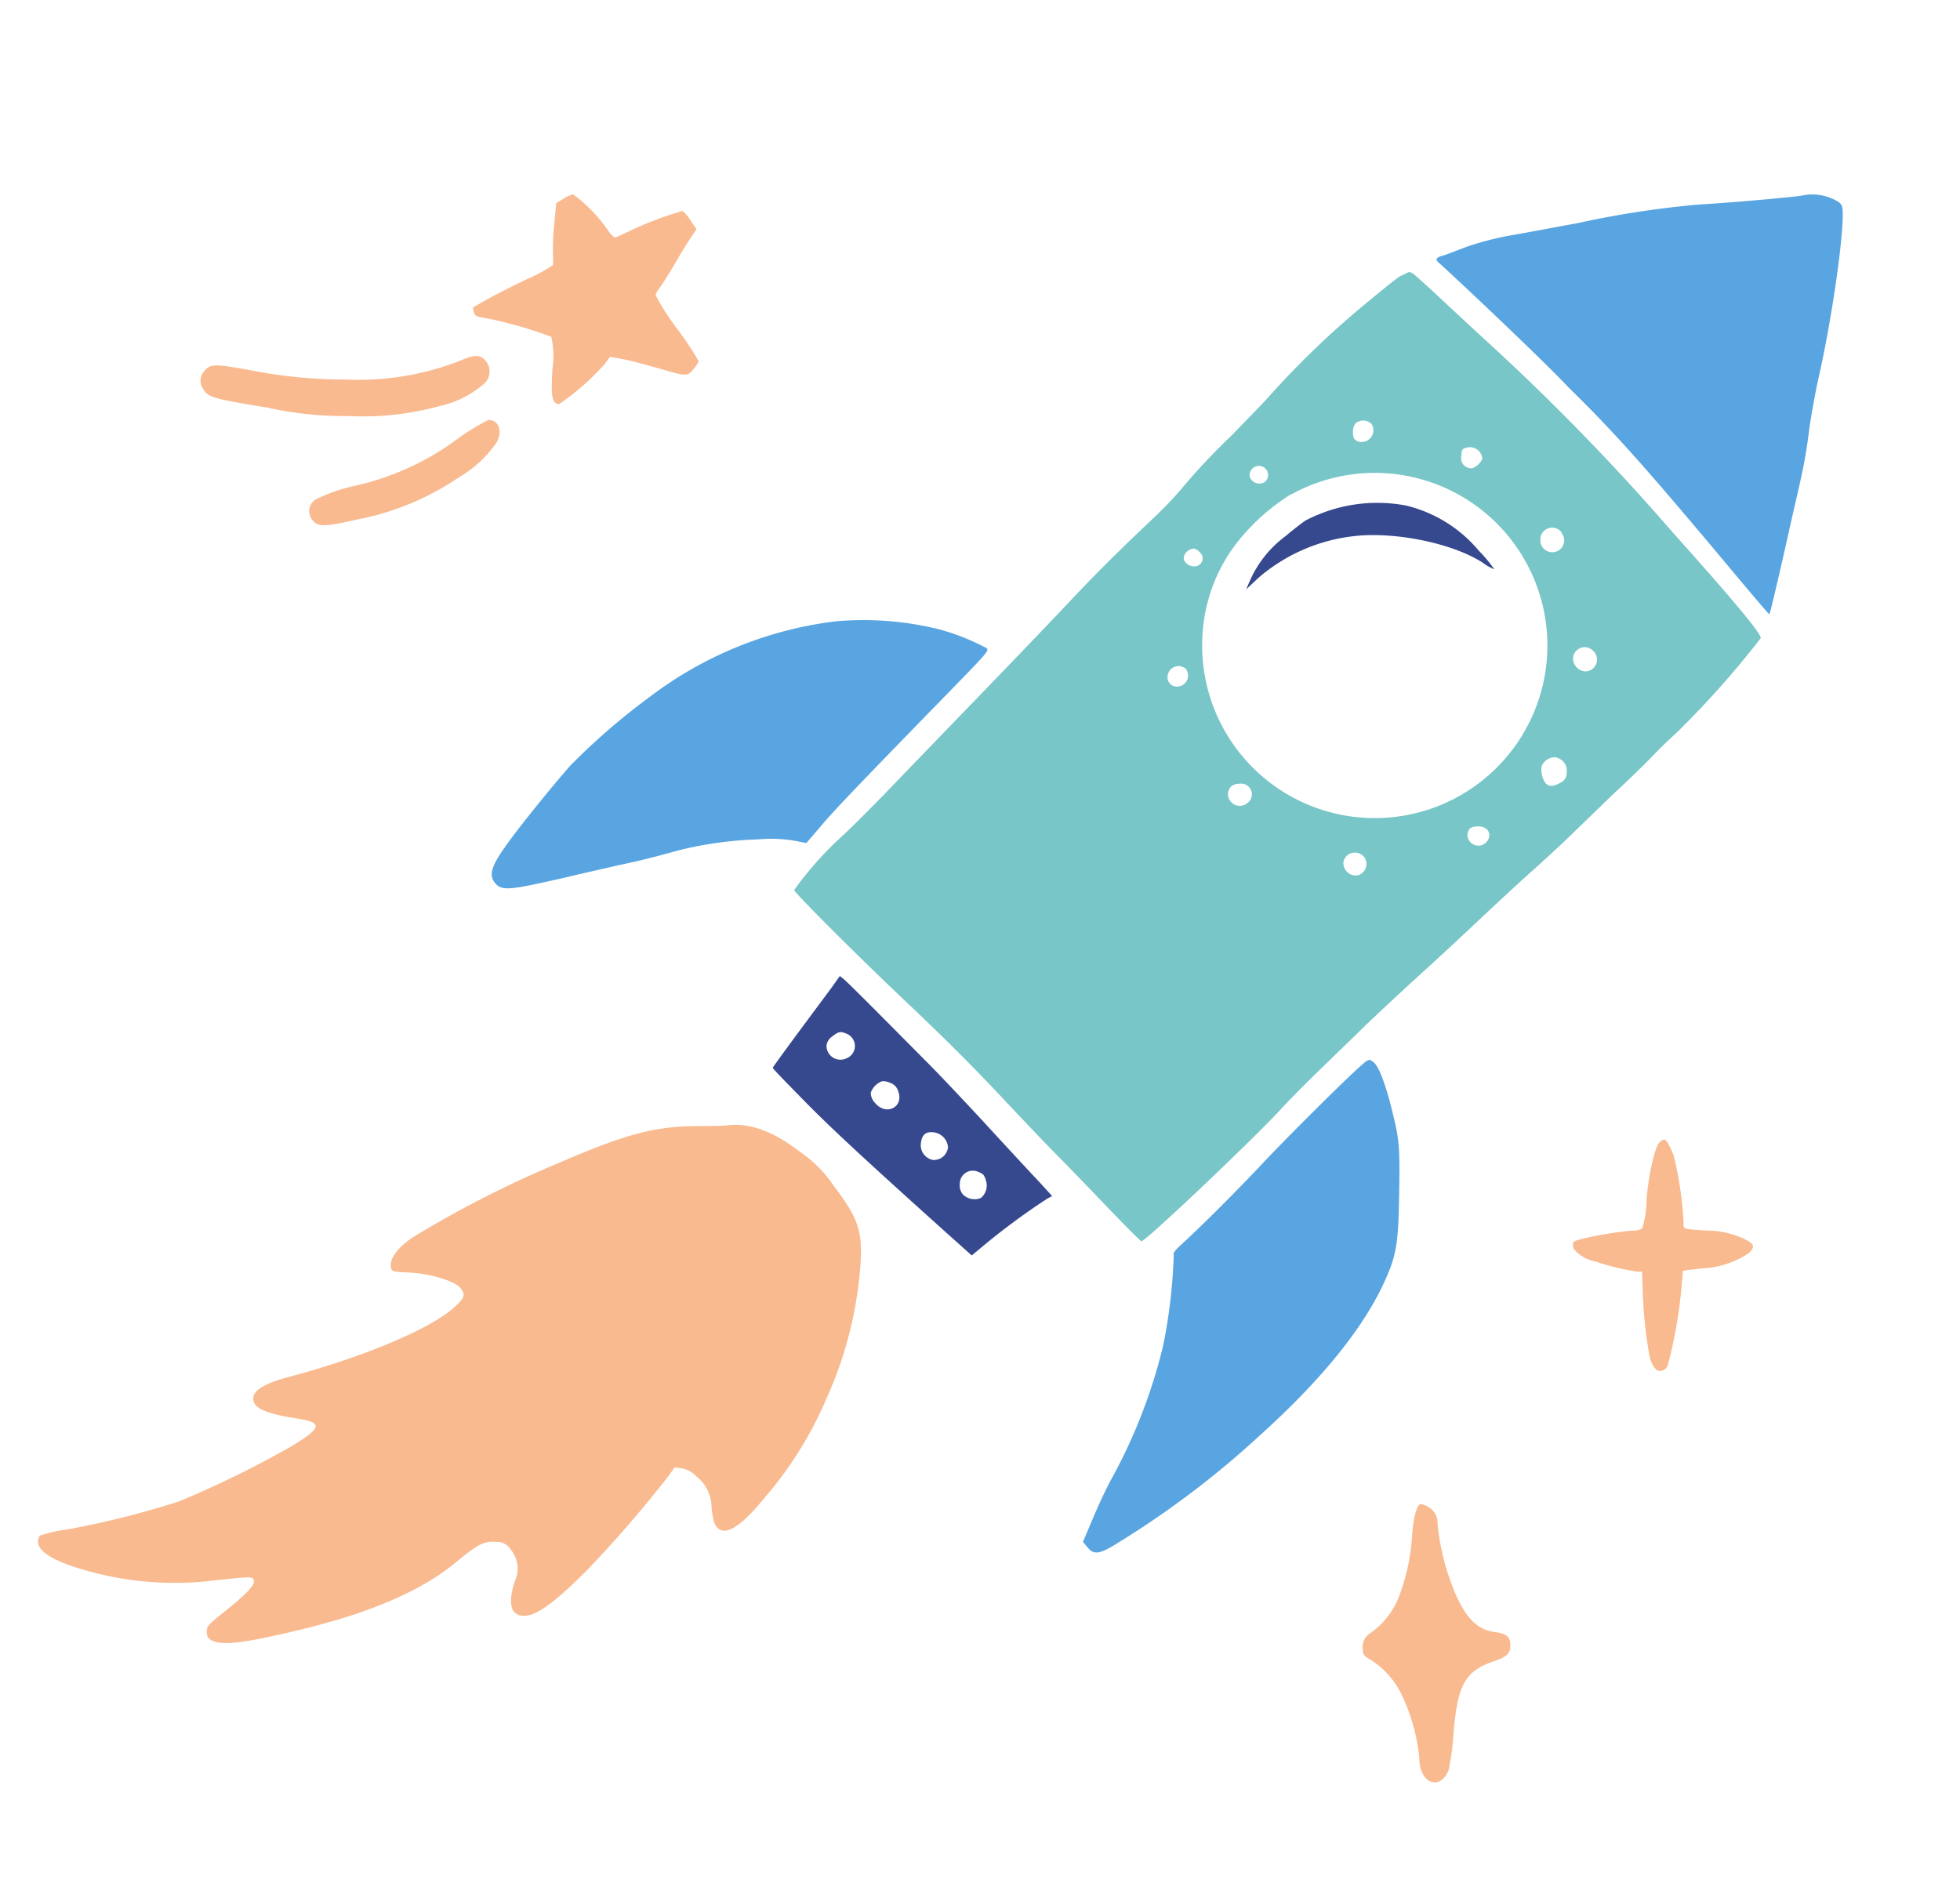
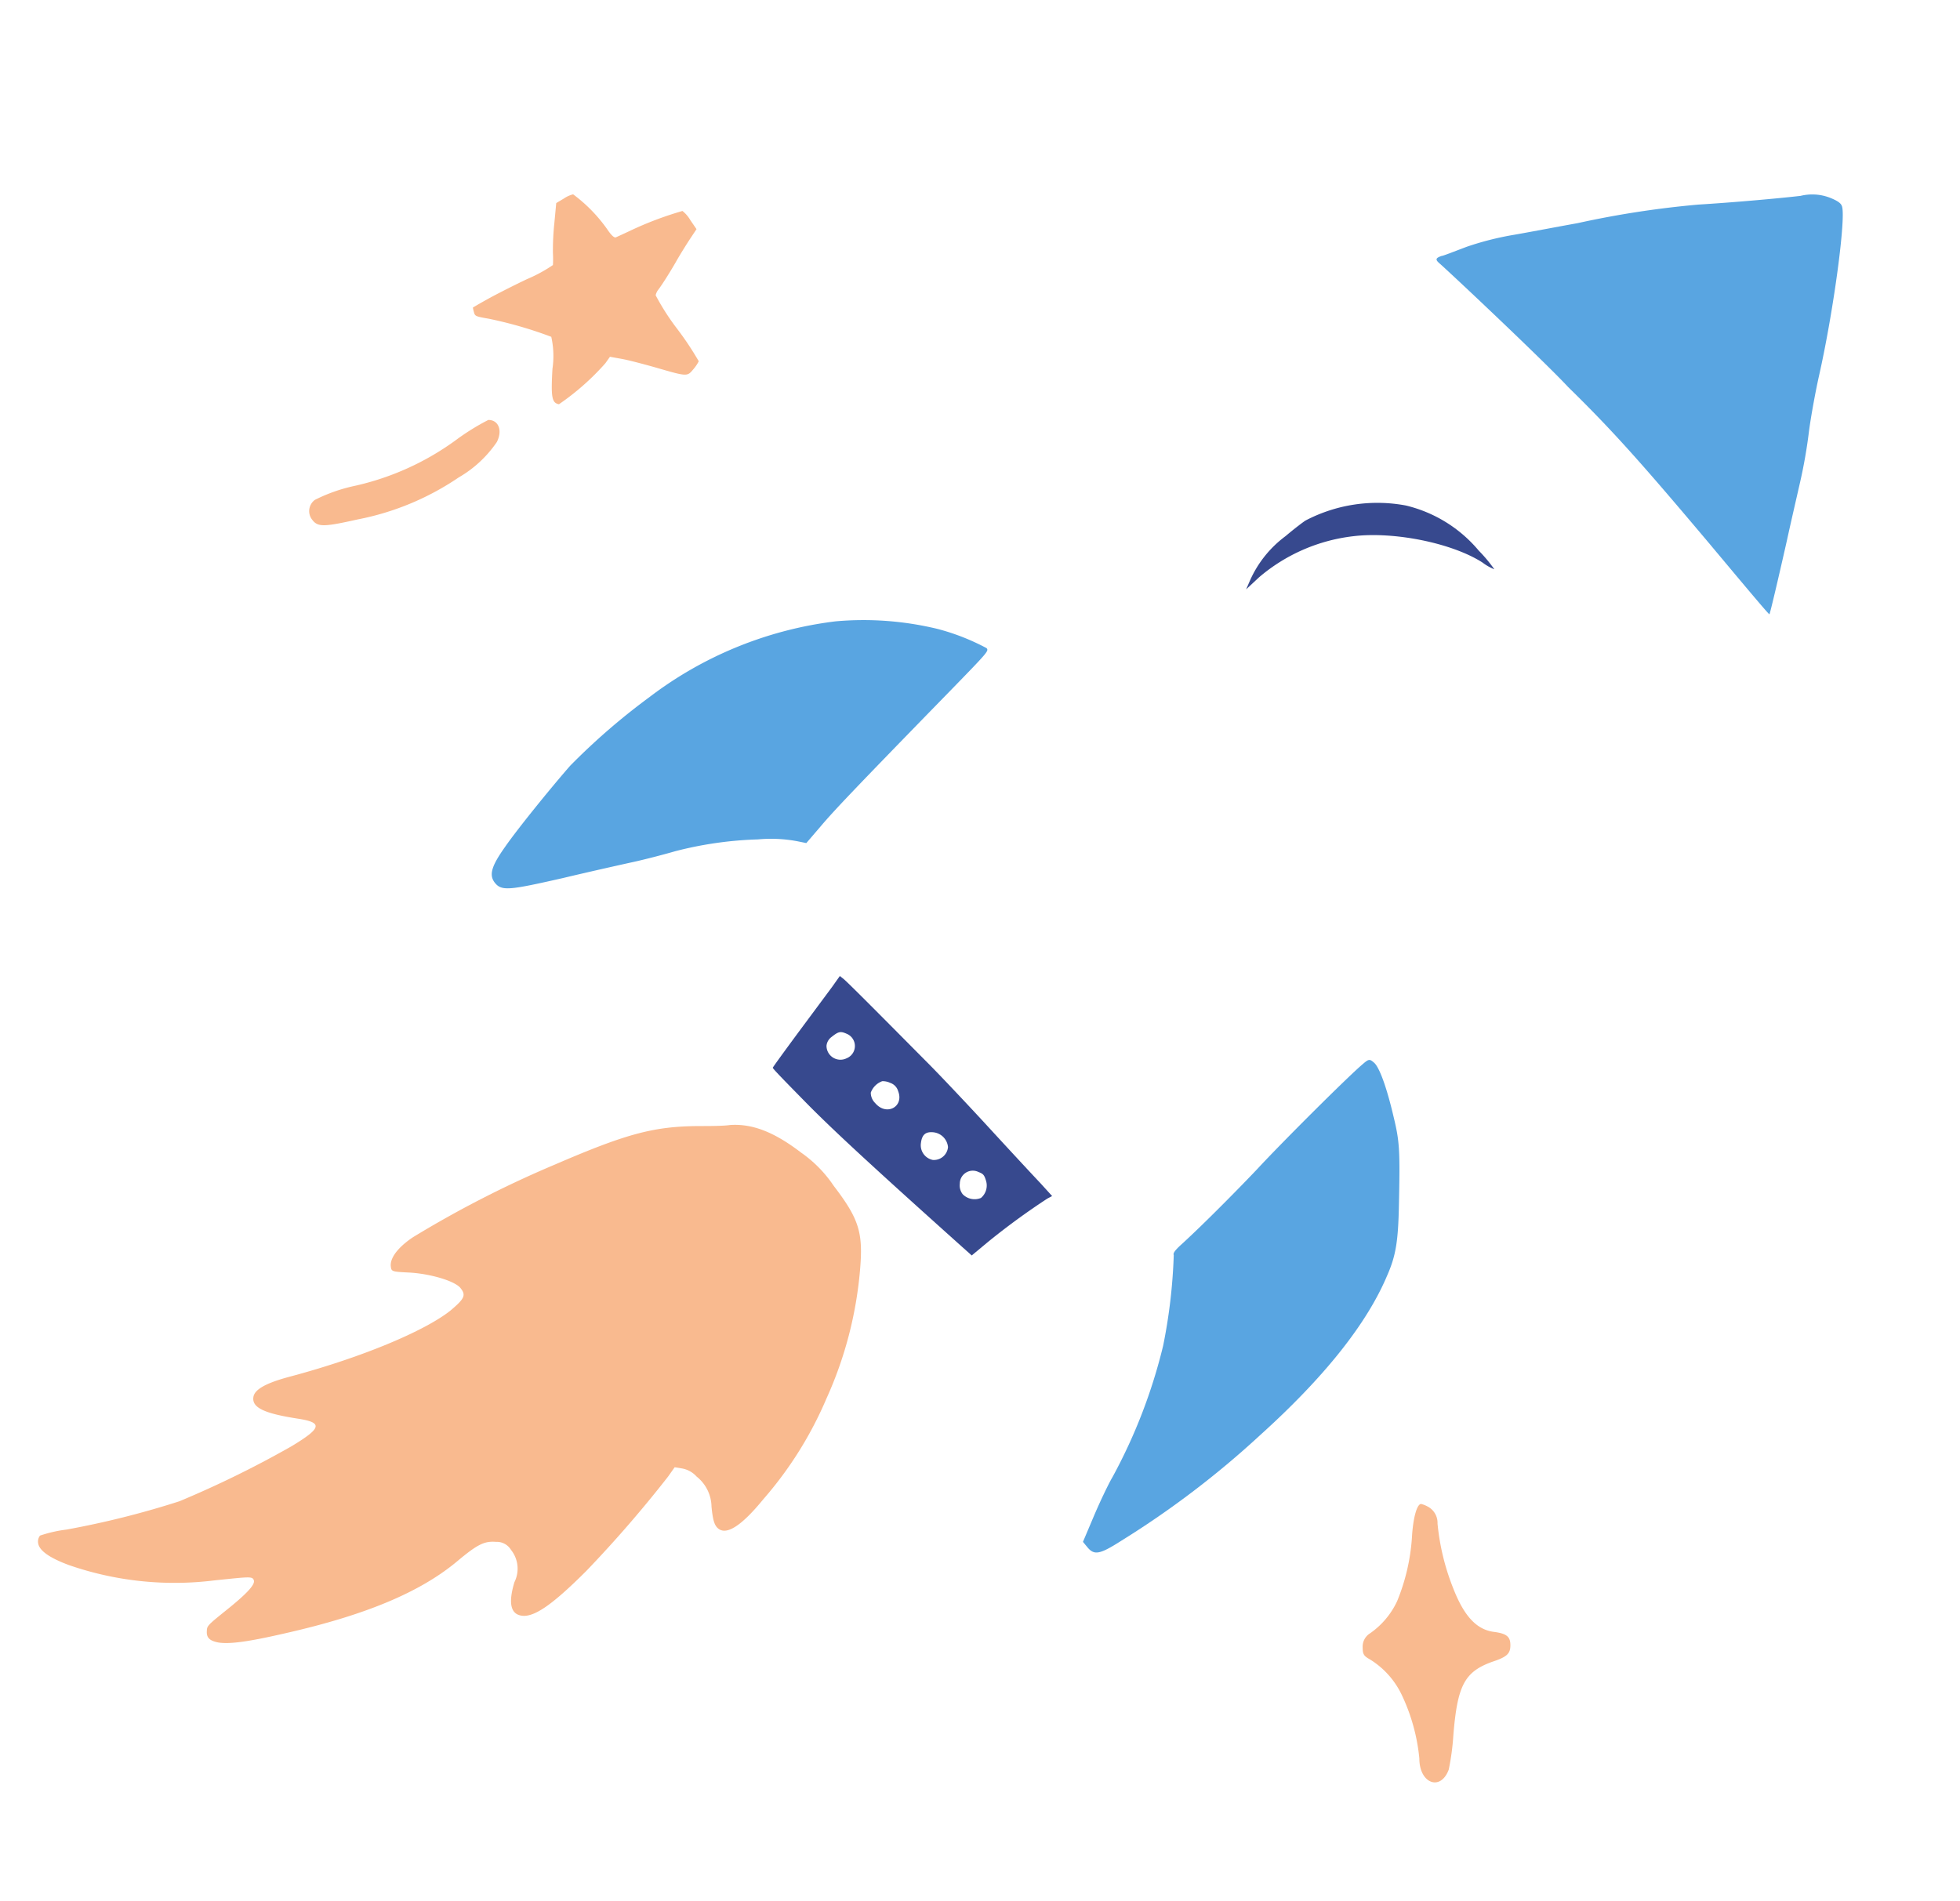
<svg xmlns="http://www.w3.org/2000/svg" width="166" height="161" viewBox="0 0 166 161">
  <title>Home-icon-1-spaceship</title>
  <path d="M55,59.05a32.48,32.48,0,0,1,15.76-6.42,26.67,26.67,0,0,1,8.68.65,19.07,19.07,0,0,1,4.12,1.62c.19.24.14.3-3.09,3.62C72.2,67,70.58,68.72,69.5,70l-1.21,1.41-.74-.15a12,12,0,0,0-3.36-.16,31.49,31.49,0,0,0-7,1c-1,.29-2.58.7-3.54.91s-3.65.81-6,1.37c-4.41,1-5.13,1.11-5.7.44s-.35-1.43.83-3.09c1-1.45,3.74-4.84,5.5-6.86A55.77,55.77,0,0,1,55,59.05Z" fill="#59a5e1" fill-rule="evenodd" />
-   <path d="M115.54,25.82a74.85,74.85,0,0,0-8.15,7.86c-.63.7-2,2.07-2.94,3.07a55.29,55.29,0,0,0-4.4,4.67,31.4,31.4,0,0,1-2.41,2.51c-3.16,3-4.74,4.57-7.37,7.36-1.4,1.49-4.58,4.8-7.06,7.37s-5.86,6.06-7.51,7.78S72,70.22,71.13,71a28.81,28.81,0,0,0-3.87,4.39c0,.2,5.25,5.46,9.17,9.17s6.19,6,9.06,9.07c1.13,1.2,2.9,3.07,3.94,4.12s3.06,3.15,4.5,4.65,2.67,2.73,2.74,2.74c.35,0,9-8.18,11.75-11.12.6-.67,1.92-2,2.94-3s2.73-2.64,3.81-3.7,3.16-3,4.61-4.32,3.83-3.51,5.31-4.91,3.55-3.32,4.63-4.28,2.57-2.34,3.33-3.08l3.71-3.59C138,66,139.49,64.54,140,64s1.4-1.4,2-1.94a78.83,78.83,0,0,0,7.12-8c.1-.32-2.18-3.08-7.36-8.86a194.27,194.27,0,0,0-16.19-16.61c-2.08-1.91-4.28-4-4.92-4.56-1.11-1-1.17-1.09-1.51-.9l-.52.25C118.5,23.39,117.14,24.49,115.54,25.82Zm-8.72,13.67a.77.77,0,0,1,.31,1.33.86.86,0,0,1-1.28-.43A.78.78,0,0,1,106.82,39.49Zm-6.27,7.21a1,1,0,0,1,.57-.23.9.9,0,0,1,.51.33.66.66,0,0,1,0,1c-.5.43-1.43,0-1.37-.61A.92.92,0,0,1,100.55,46.7Zm14.24-10.83a1,1,0,0,1,1.38.05A1,1,0,0,1,115,37.39c-.33-.16-.39-.27-.41-.71A1.23,1.23,0,0,1,114.79,35.87Zm-5.41,6a14.62,14.62,0,1,1-7.54,11.95,14.06,14.06,0,0,1,2.61-7.44A17.75,17.75,0,0,1,109.38,41.84Zm-8.9,14.86a.93.93,0,0,1-.87,1.42.77.77,0,0,1-.72-.89A.93.93,0,0,1,100.48,56.7ZM124.4,37.88a1.07,1.07,0,0,1,1.14.91c0,.34-.68.94-1,.87a.84.84,0,0,1-.78-1C123.8,38,123.83,38,124.4,37.88ZM105,66.38a.91.91,0,0,1,.62,1.66A1,1,0,0,1,104,67.2C104.09,66.64,104.39,66.4,105,66.38Zm27.25-21.24a1,1,0,0,1-.88,1.63,1,1,0,0,1-.91-1A1,1,0,0,1,132.29,45.14ZM135,55.2a1,1,0,0,1-.77,1.67,1.12,1.12,0,0,1-1-1.21A1,1,0,0,1,135,55.2ZM115.56,72.62a1,1,0,0,1-.64,1.54A1.07,1.07,0,0,1,113.78,73,1,1,0,0,1,115.56,72.62Zm16.13-8.48a1.16,1.16,0,0,1,1,1.32.9.9,0,0,1-.53.84c-.61.35-1,.35-1.29,0a2,2,0,0,1-.3-1.41A1.24,1.24,0,0,1,131.69,64.14ZM125.22,70c.59,0,1,.36.9.89a.93.93,0,0,1-1.84-.19C124.36,70.15,124.6,70,125.22,70Z" fill="#78c6c8" fill-rule="evenodd" />
  <path d="M110.57,44.09a13.1,13.1,0,0,1,8.51-1.27,11.57,11.57,0,0,1,6.17,3.83,12.34,12.34,0,0,1,1.31,1.57,4.29,4.29,0,0,1-1-.57C123,46,118.07,45,114.61,45.42a14.92,14.92,0,0,0-8,3.5l-1.07,1,.34-.78a9.44,9.44,0,0,1,3-3.73C109.61,44.79,110.39,44.2,110.57,44.09Z" fill="#37498e" fill-rule="evenodd" />
  <path d="M122.09,21.68c.13,0,1.1-.39,2.14-.78a25.27,25.27,0,0,1,3.93-1c1.12-.19,3.57-.66,5.46-1a80.33,80.33,0,0,1,10.21-1.57c2.93-.18,6.68-.51,8.67-.74a4.16,4.16,0,0,1,2.49.16c.6.24.92.45,1,.69.39.83-.69,8.9-1.93,14.39-.32,1.43-.71,3.59-.86,4.78a42.75,42.75,0,0,1-.76,4.31c-.27,1.19-.78,3.39-1.11,4.91-.75,3.32-1.42,6.16-1.47,6.2s-2.41-2.79-5.3-6.24c-5.58-6.62-8-9.34-11.74-13C131,30.83,124.13,24.32,122,22.38,121.54,22,121.55,21.87,122.09,21.68Z" fill="#59a5e1" fill-rule="evenodd" />
  <path d="M5.63,129.56a75,75,0,0,0,9.57-2.4,87,87,0,0,0,9.51-4.67c2.56-1.55,2.65-2,.49-2.33-2.83-.44-3.87-.93-3.74-1.82.09-.63,1-1.17,3-1.71C30.61,115,36,112.73,38.16,111c1.18-1,1.33-1.29.84-1.9s-2.58-1.21-4.31-1.31c-1.5-.07-1.54-.09-1.59-.51-.09-.71.6-1.63,1.87-2.48A91.23,91.23,0,0,1,47,98.64c6.05-2.61,8.35-3.23,12.14-3.26.89,0,2.12,0,2.71-.09,1.9-.12,3.74.61,6,2.34a10.64,10.64,0,0,1,2.75,2.8c2.19,2.86,2.52,4,2.23,7.25A33.15,33.15,0,0,1,70,118.45,32,32,0,0,1,64.64,127c-1.74,2.13-3,3-3.73,2.53-.38-.25-.53-.68-.65-1.92A3.32,3.32,0,0,0,59,125.07a2.17,2.17,0,0,0-1.25-.69l-.61-.1-.55.78a103.52,103.52,0,0,1-6.93,8c-3,3-4.6,4.08-5.67,3.75-.78-.23-.91-1.18-.42-2.8a2.55,2.55,0,0,0-.29-2.73A1.41,1.41,0,0,0,42,130.6c-1-.08-1.59.23-3.32,1.68-3.12,2.59-7.71,4.52-14.51,6.06-3.17.73-4.74.94-5.7.78-.74-.15-1-.42-.95-1,0-.41.17-.54,1.63-1.72,1.75-1.4,2.47-2.18,2.35-2.54s-.36-.3-3.31,0a27.3,27.3,0,0,1-12.37-1.3c-1.67-.62-2.51-1.24-2.59-1.86a.8.8,0,0,1,.16-.63A11.16,11.16,0,0,1,5.63,129.56Z" fill="#f9ba8f" fill-rule="evenodd" />
  <path d="M71.13,82.67l-.66.93-2.85,3.84c-1.18,1.6-2.15,2.93-2.17,3s1.23,1.34,2.74,2.88c2.31,2.36,5.82,5.59,13.27,12.27l.84.75,1.31-1.09a59.65,59.65,0,0,1,5.1-3.73l.4-.21-1-1.1c-.58-.61-2.53-2.71-4.33-4.67s-4.08-4.37-5.07-5.37c-3.88-3.91-7-7.06-7.29-7.27Zm-.71,5.17c.59-.47.76-.51,1.28-.28a1.12,1.12,0,0,1,0,2.08A1.18,1.18,0,0,1,70,88.58,1.05,1.05,0,0,1,70.42,87.84Zm4.3,3.74a1.46,1.46,0,0,1,.67.14,1.05,1.05,0,0,1,.68.71c.51,1.32-1,2.13-1.95,1a1.23,1.23,0,0,1-.37-.88A1.62,1.62,0,0,1,74.72,91.58Zm4.35,4.33a1.39,1.39,0,0,1,1.22,1.25A1.2,1.2,0,0,1,79,98.25a1.27,1.27,0,0,1-1-1.45C78.09,96.09,78.41,95.84,79.07,95.91Zm3.8,3.36c.41.16.49.25.64.74a1.38,1.38,0,0,1-.43,1.46,1.41,1.41,0,0,1-1.54-.31,1.2,1.2,0,0,1-.25-.9A1.1,1.1,0,0,1,82.87,99.27Z" fill="#37498e" fill-rule="evenodd" />
  <path d="M116.36,90c.46.37,1.09,2.11,1.67,4.6.51,2.1.55,2.85.45,7.45-.06,3.09-.26,4.32-1,6-1.72,4.08-5.31,8.59-10.7,13.46a77.6,77.6,0,0,1-11.82,9c-1.8,1.15-2.28,1.25-2.86.55l-.38-.46.94-2.22c.52-1.22,1.23-2.71,1.57-3.28a45.71,45.71,0,0,0,4.28-11.11,46,46,0,0,0,.9-7.68c-.08-.16.12-.43.69-.94,2-1.83,5.11-5,6.44-6.41,2-2.16,7.59-7.74,8.88-8.83C115.93,89.69,116,89.69,116.36,90Z" fill="#59a5e1" fill-rule="evenodd" />
-   <path d="M17.31,31.43c.49-.62.83-.62,3.76-.1a41.38,41.38,0,0,0,8.32.82,23.49,23.49,0,0,0,9.66-1.63c1.21-.53,1.71-.49,2.18.17a1.41,1.41,0,0,1-.11,1.7,8.4,8.4,0,0,1-3.87,2,24.52,24.52,0,0,1-7.71.85,30,30,0,0,1-6.92-.72c-4.67-.76-5-.86-5.44-1.62A1.18,1.18,0,0,1,17.31,31.43Z" fill="#f9ba8f" fill-rule="evenodd" />
  <path d="M26.67,42.34a14,14,0,0,1,3.39-1.19,23,23,0,0,0,8.56-3.88,19.59,19.59,0,0,1,2.74-1.7c.86,0,1.22.88.72,1.87a9.9,9.9,0,0,1-3.23,3A23,23,0,0,1,30.28,44c-3,.67-3.41.66-3.92-.09A1.18,1.18,0,0,1,26.67,42.34Z" fill="#f9ba8f" fill-rule="evenodd" />
  <path d="M41.29,25.34c.66-.37,2.17-1.14,3.35-1.7a12.53,12.53,0,0,0,2.19-1.19,9,9,0,0,0,0-1,21.8,21.8,0,0,1,.12-2.55l.16-1.7.64-.38a2.47,2.47,0,0,1,.79-.36,13,13,0,0,1,3,3.12c.28.39.5.58.63.52s.64-.29,1.21-.56a29.17,29.17,0,0,1,4.42-1.67,2.76,2.76,0,0,1,.67.78l.52.76-.61.92c-.33.51-.86,1.36-1.16,1.9-.58,1-1.22,2-1.5,2.35a1.26,1.26,0,0,0-.19.43,20,20,0,0,0,1.82,2.84,26.28,26.28,0,0,1,1.83,2.75,3.35,3.35,0,0,1-.46.68c-.53.63-.5.63-3.29-.18-1-.28-2.21-.6-2.77-.7l-1-.18-.39.55a21.28,21.28,0,0,1-3.93,3.47c-.6-.11-.69-.58-.55-3a7.45,7.45,0,0,0-.1-2.71A34.85,34.85,0,0,0,41.41,27c-1.15-.2-1.18-.22-1.27-.56a2.93,2.93,0,0,1-.09-.39S40.6,25.72,41.29,25.34Z" fill="#f9ba8f" fill-rule="evenodd" />
  <path d="M120.88,127.59a1.56,1.56,0,0,1,.87,1.46,19.84,19.84,0,0,0,1.3,5.41c.94,2.44,2,3.55,3.43,3.76,1.12.14,1.44.4,1.44,1.13s-.29,1-1.57,1.42c-2.32.85-2.92,2-3.26,6.22a21,21,0,0,1-.39,2.9c-.69,1.86-2.49,1.18-2.49-.94a16.1,16.1,0,0,0-1.53-5.47,7.11,7.11,0,0,0-2.65-2.92c-.52-.29-.62-.44-.62-1a1.32,1.32,0,0,1,.62-1.21,6.84,6.84,0,0,0,2.3-2.73,17.2,17.2,0,0,0,1.25-5.35c.09-1.67.42-2.88.78-2.88A2.15,2.15,0,0,1,120.88,127.59Z" fill="#f9ba8f" fill-rule="evenodd" />
-   <path d="M141.35,97a7.06,7.06,0,0,1,.41.91,30.17,30.17,0,0,1,.83,5.68c0,.55-.12.5,1.89.64a7.54,7.54,0,0,1,3.41.79c.71.39.75.59.23,1.12a7.7,7.7,0,0,1-3.89,1.29l-1.32.15-.37.06-.11,1.21a38.8,38.8,0,0,1-1.19,6.82.71.71,0,0,1-.7.45c-.29,0-.68-.53-.83-1.22a37.48,37.48,0,0,1-.58-5.51l-.06-1.67h-.37a21.61,21.61,0,0,1-3.59-.87,3.22,3.22,0,0,1-1.48-.71c-.33-.3-.41-.43-.41-.68s0-.31.62-.49a31.91,31.91,0,0,1,4.24-.72c.59,0,.88-.1,1-.2a8.09,8.09,0,0,0,.37-2.4c.16-2.07.68-4.44,1.09-4.87S141.09,96.51,141.35,97Z" fill="#f9ba8f" fill-rule="evenodd" />
</svg>